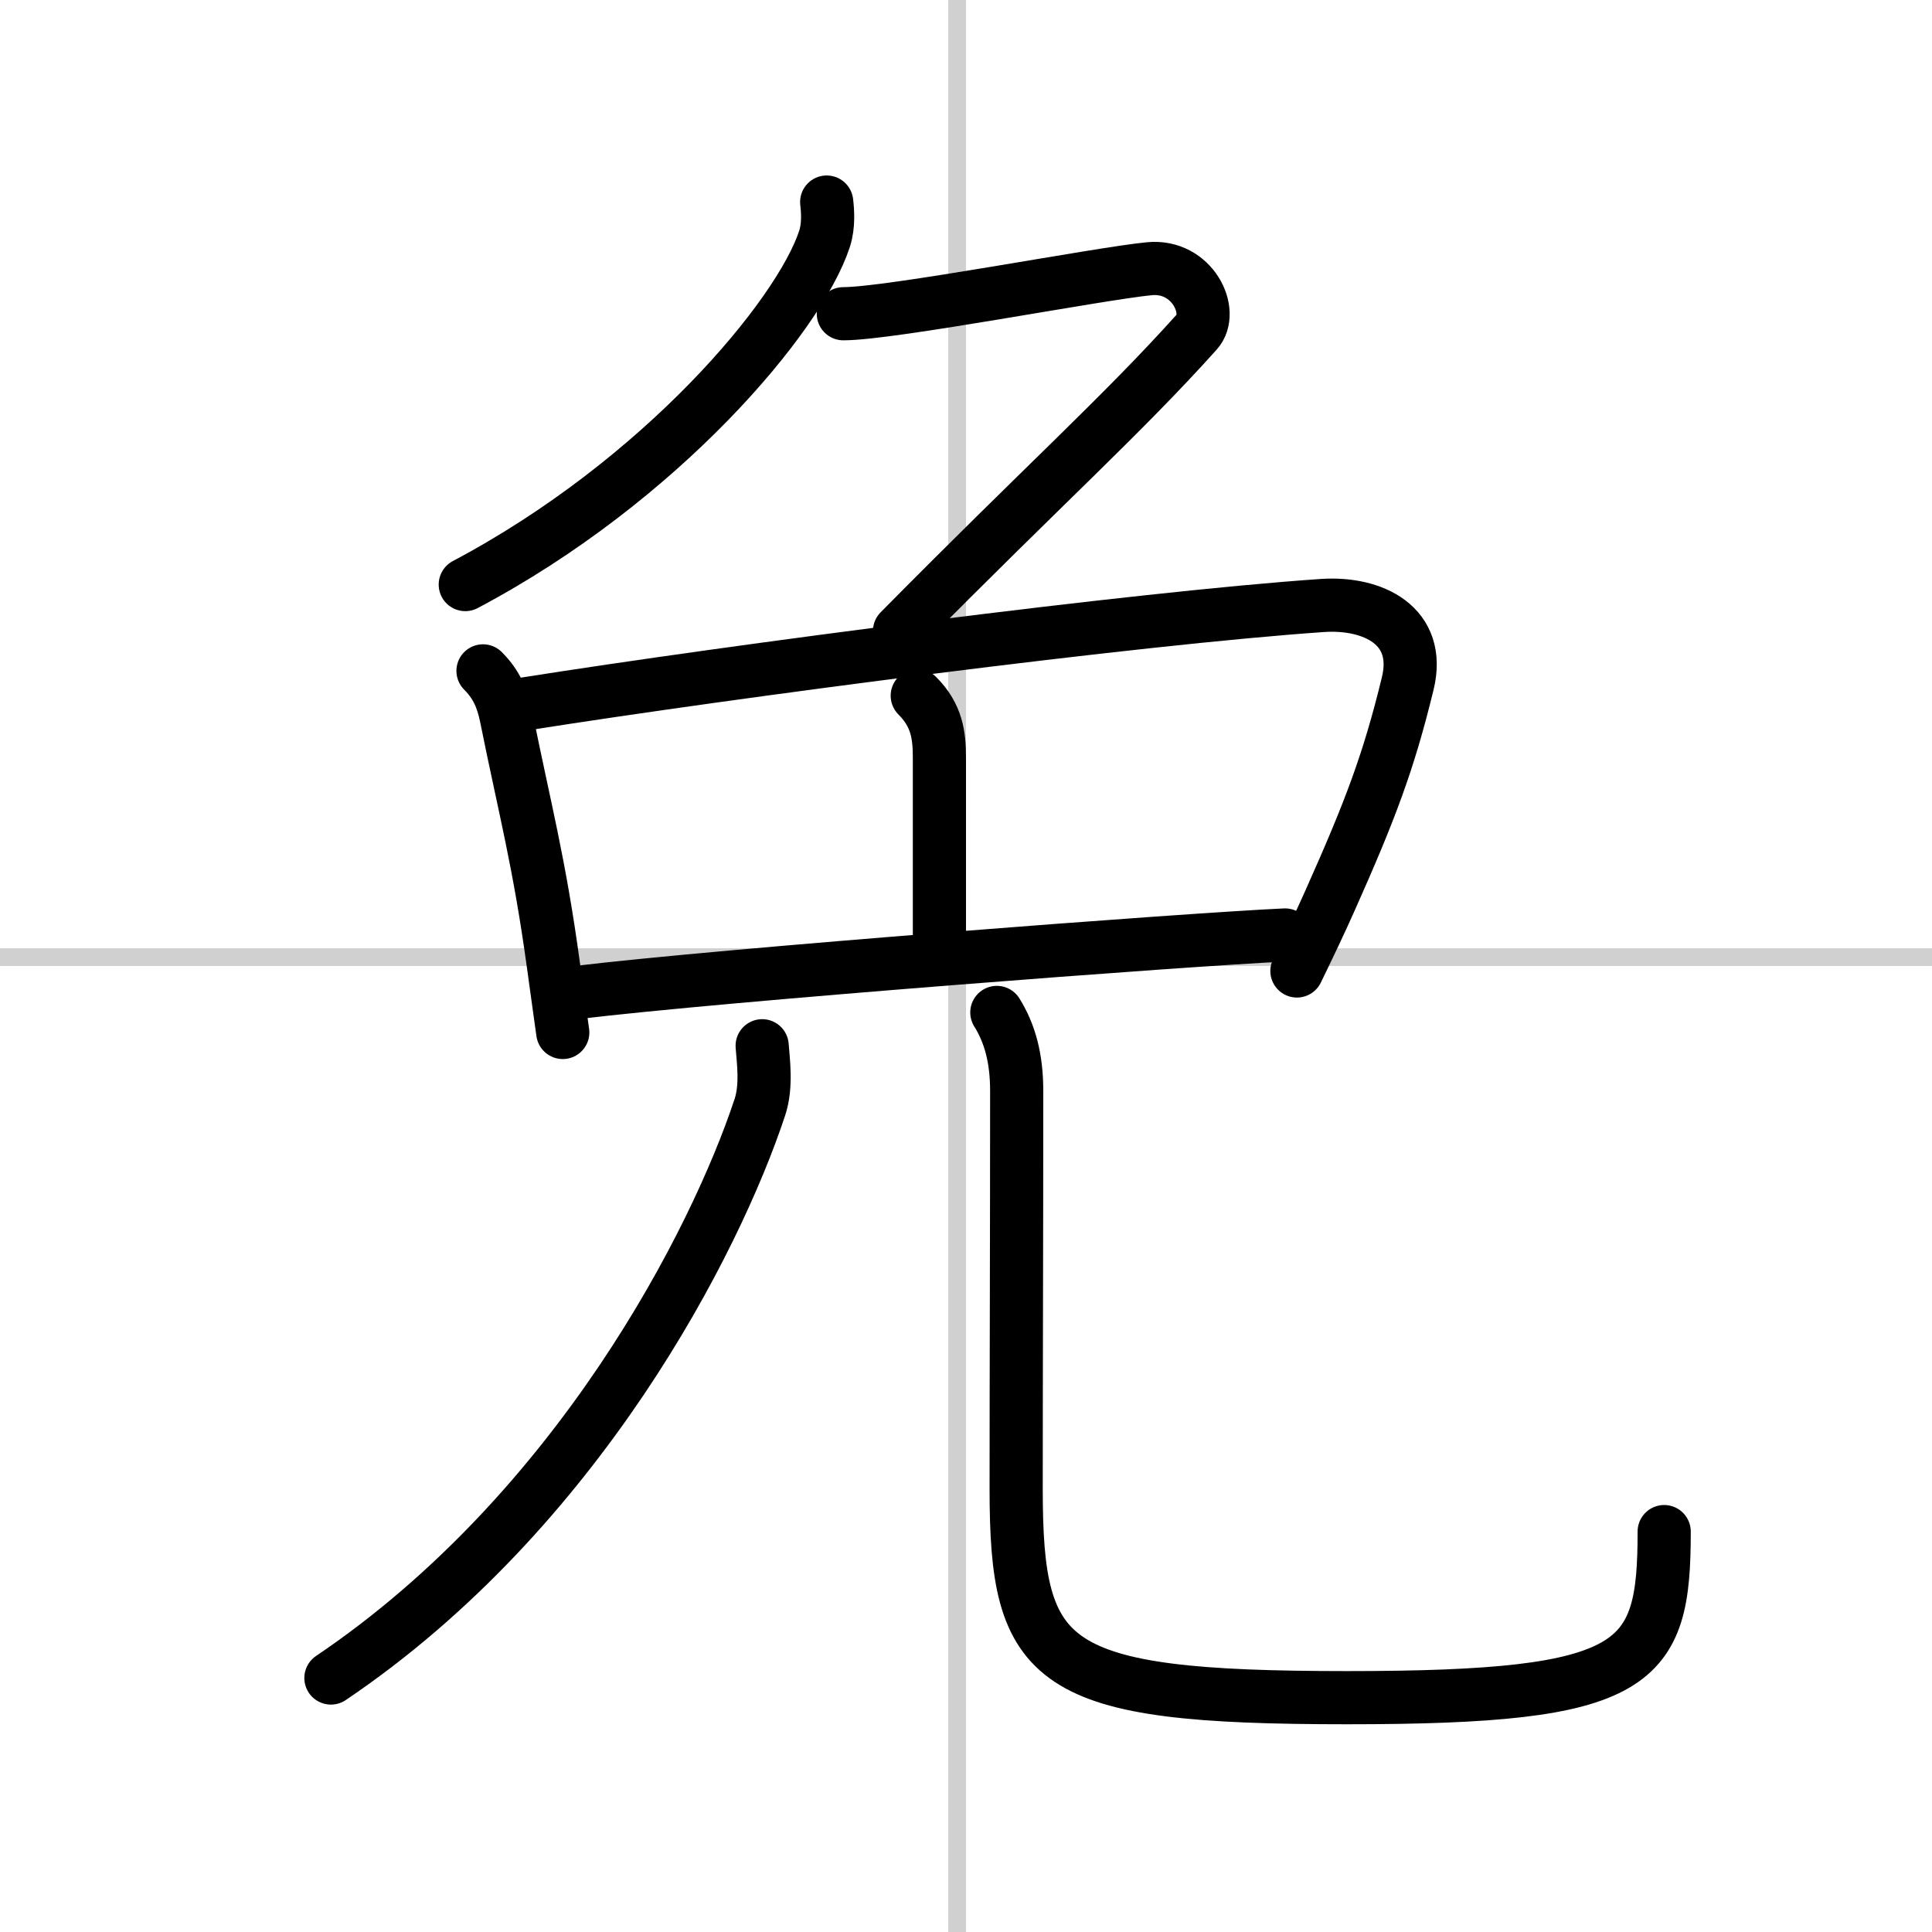
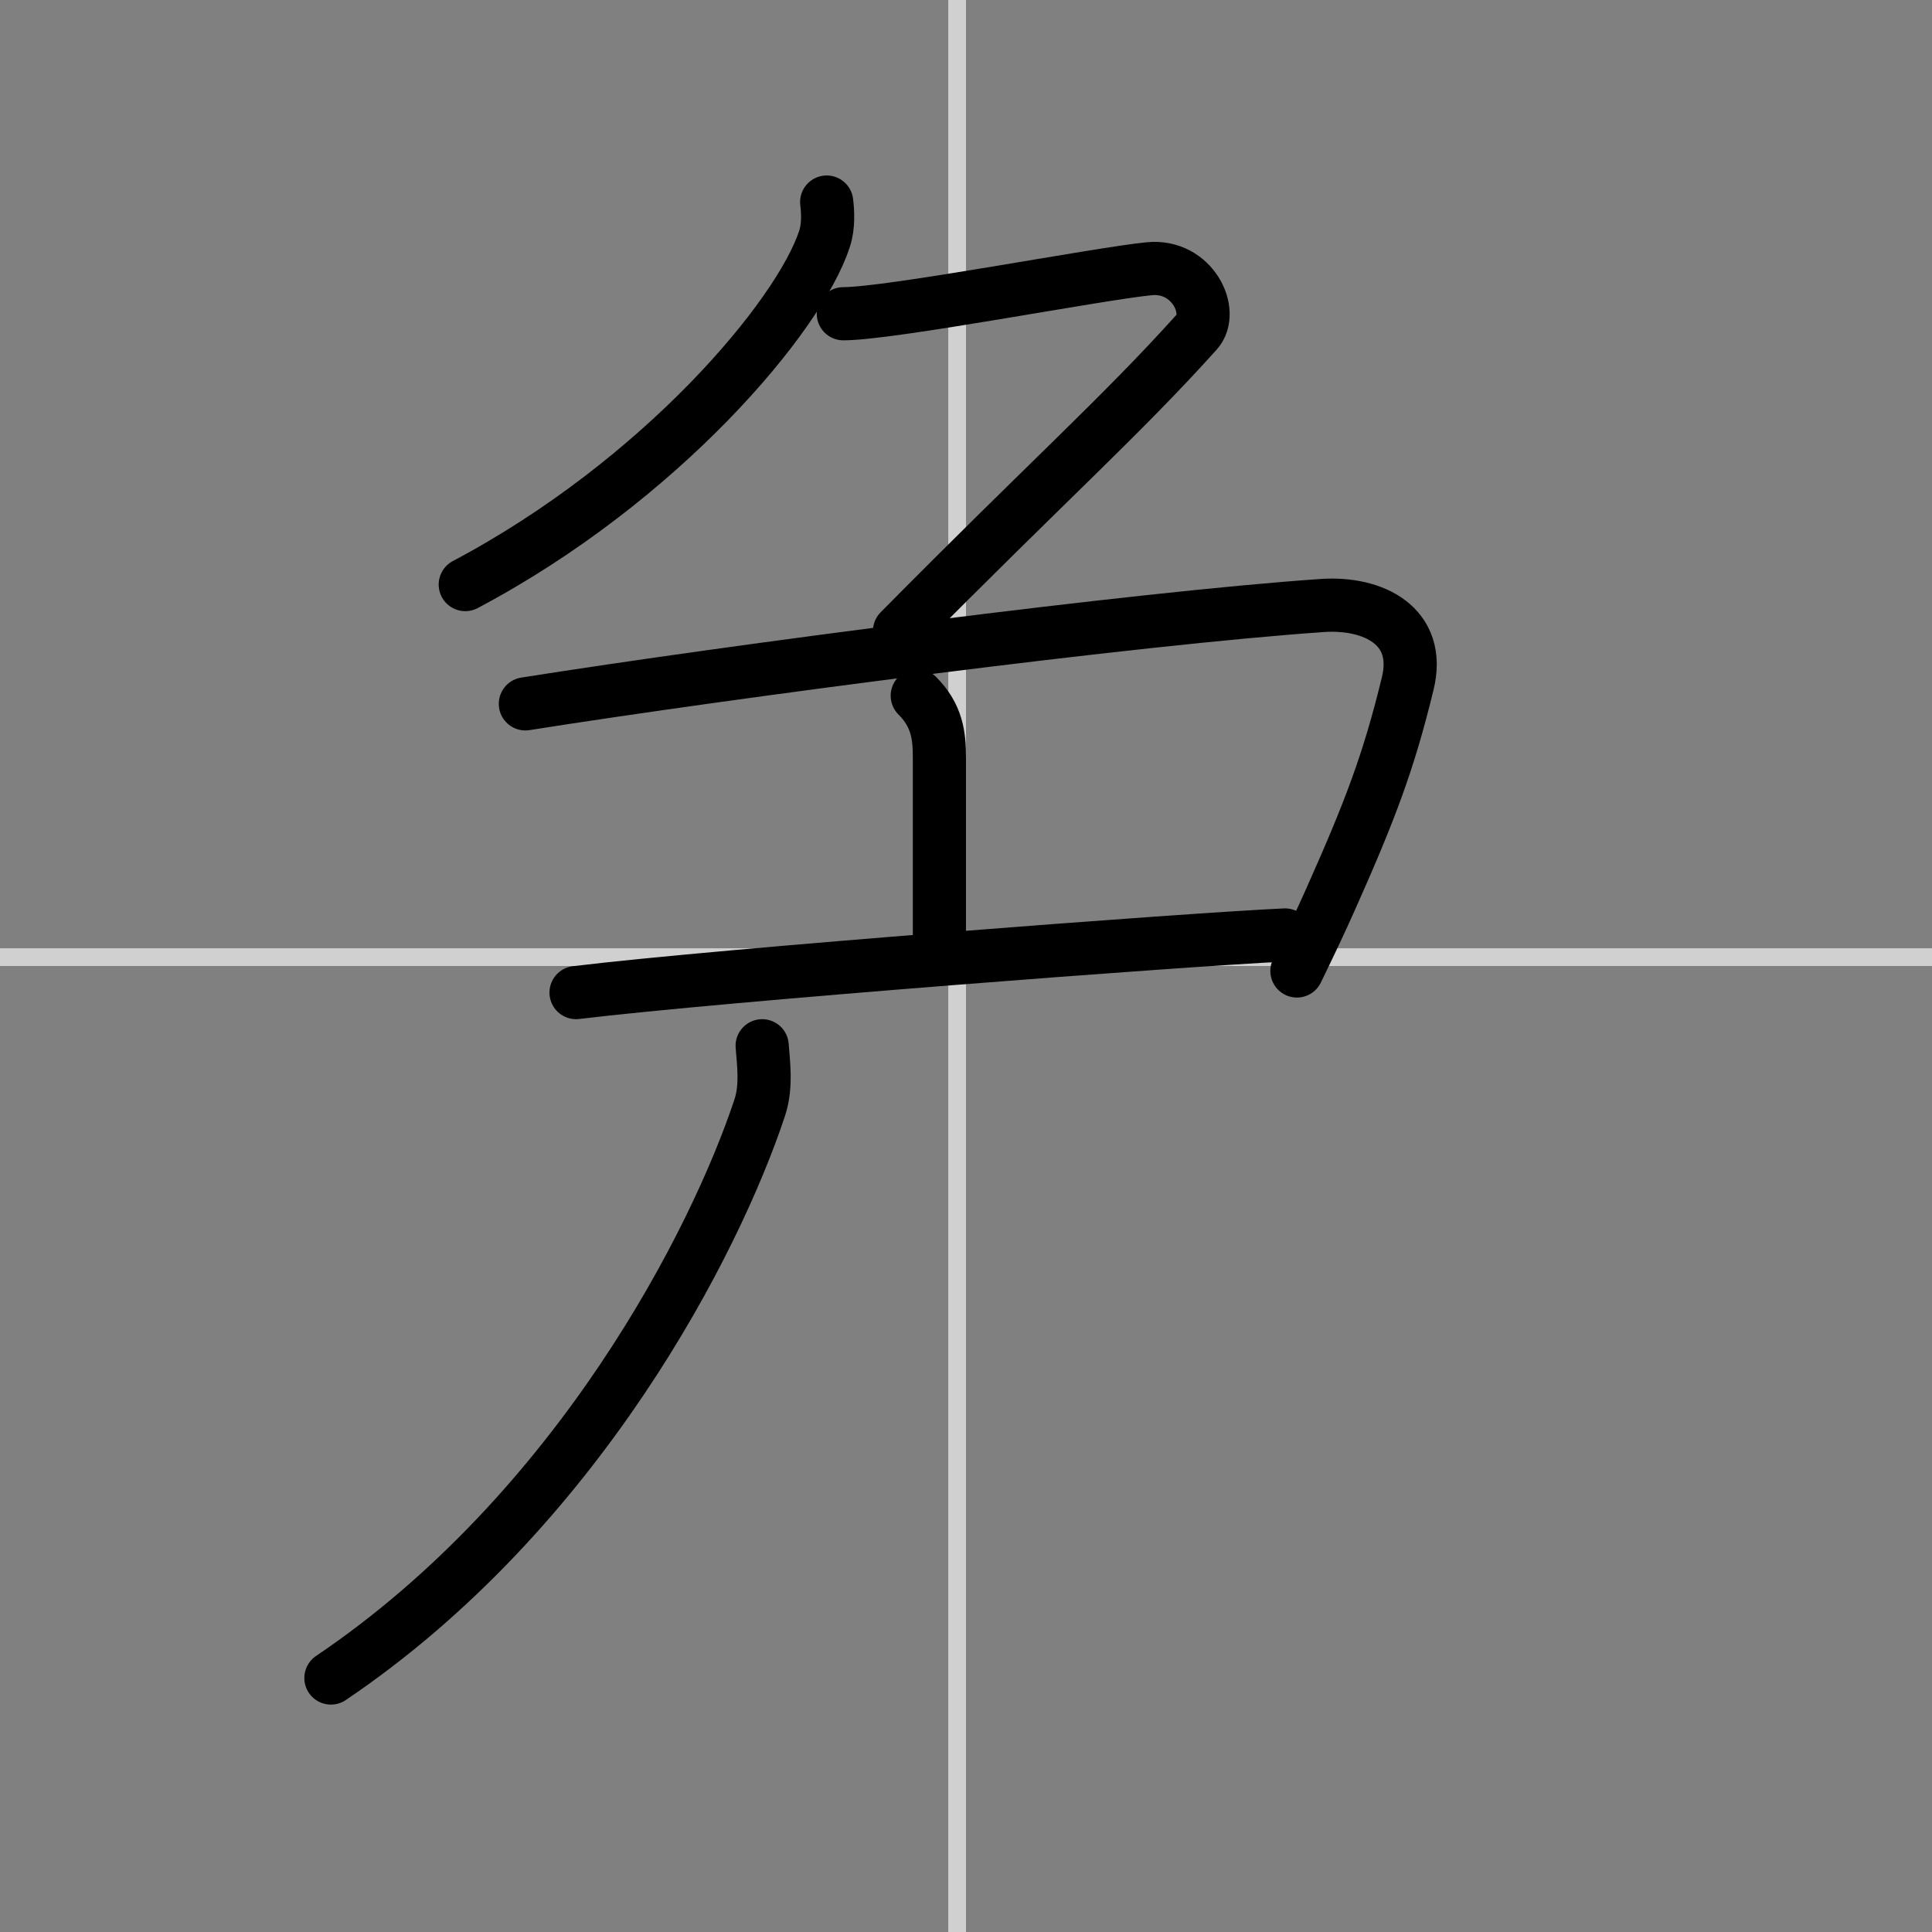
<svg xmlns="http://www.w3.org/2000/svg" width="400" height="400" viewBox="0 0 109 109">
  <rect x="0" y="0" width="109" height="109" fill="#808080" stroke="none" />
  <g fill="none" stroke="#000" stroke-linecap="round" stroke-linejoin="round" stroke-width="3">
-     <rect width="100%" height="100%" fill="#fff" stroke="#fff" />
    <line x1="54" x2="54" y2="109" stroke="#d0d0d0" stroke-width="1" />
    <line x2="109" y1="54" y2="54" stroke="#d0d0d0" stroke-width="1" />
    <path d="m46.64 11.4c0.06 0.51 0.12 1.33-0.12 2.07-1.41 4.35-9.22 13.66-20.27 19.51" />
    <path d="m47.58 17.7c2.69 0 14.44-2.27 17.27-2.54 2.43-0.23 3.69 2.44 2.67 3.57-4.27 4.75-8.52 8.52-16.77 16.87" />
-     <path d="m27.25 37.85c0.76 0.76 1.1 1.56 1.31 2.59 1.07 5.31 1.86 8.15 2.67 14.06 0.16 1.19 0.34 2.43 0.52 3.75" />
    <path d="m29.64 39.71c11.64-1.84 34.48-4.83 44.98-5.55 2.84-0.19 5.6 1.14 4.8 4.41-1.07 4.39-2.09 7.1-4.37 12.21-0.53 1.19-1.15 2.5-1.88 4" />
    <path d="m51.75 39.25c1.12 1.12 1.25 2.25 1.25 3.5v10.5" />
    <path d="m32.5 56c8.25-1 34.5-3 40-3.25" />
    <path d="m43 59c0.06 0.86 0.27 2.26-0.13 3.47-2.49 7.53-10.24 22.78-24.2 32.2" />
-     <path d="m56.24 57.12c0.74 1.19 1.12 2.59 1.12 4.43 0 8.45-0.03 15.7-0.03 22.45 0 10 1.79 11.78 18.67 11.78 16.5 0 17.89-1.78 17.89-9.37" />
  </g>
</svg>